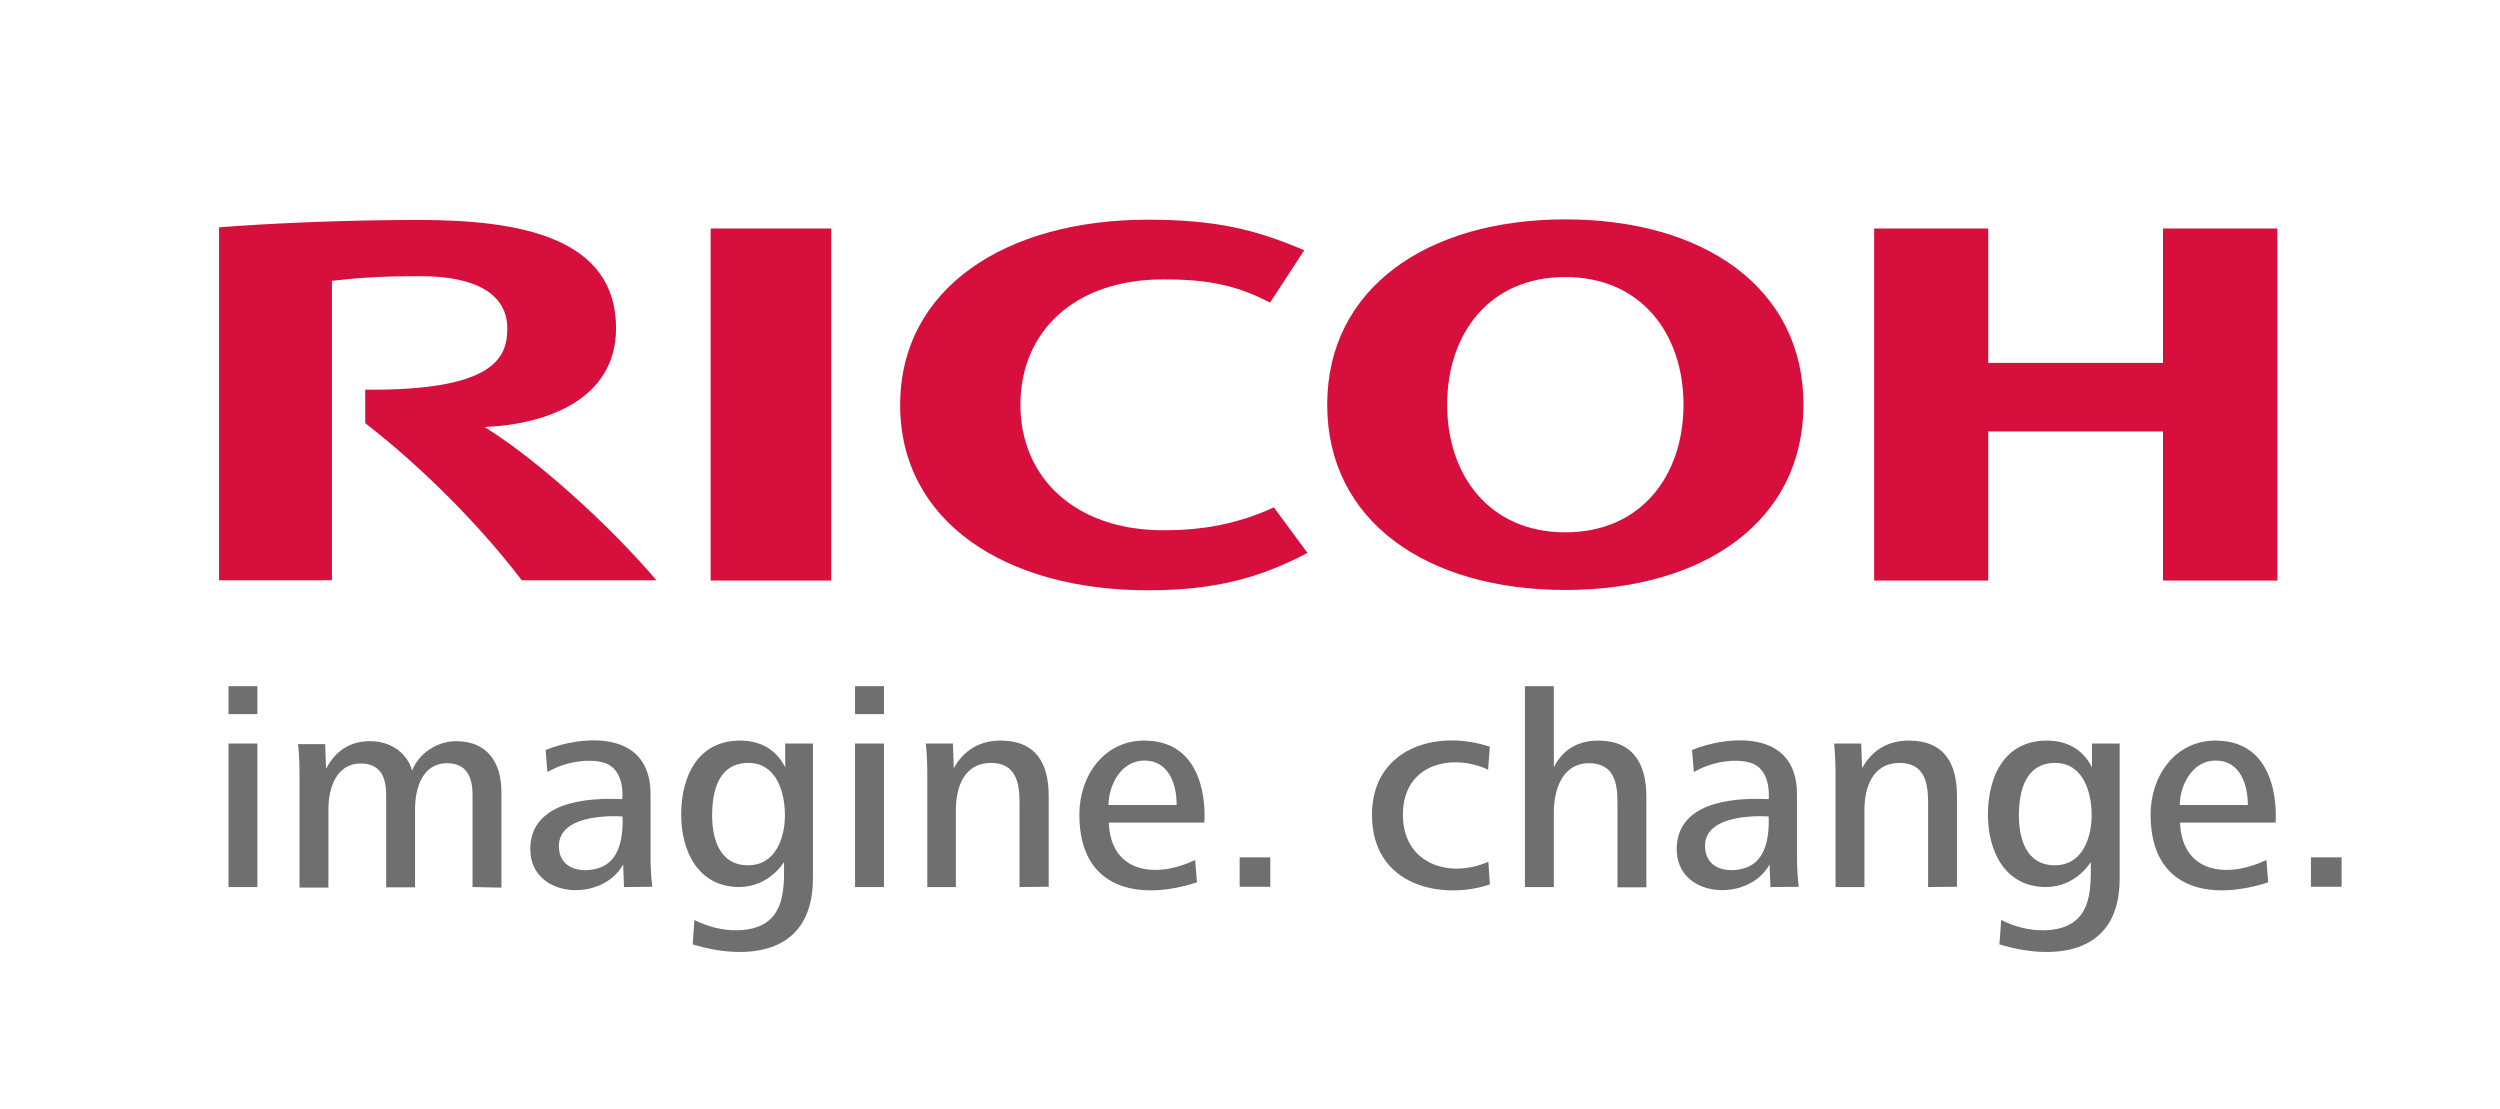
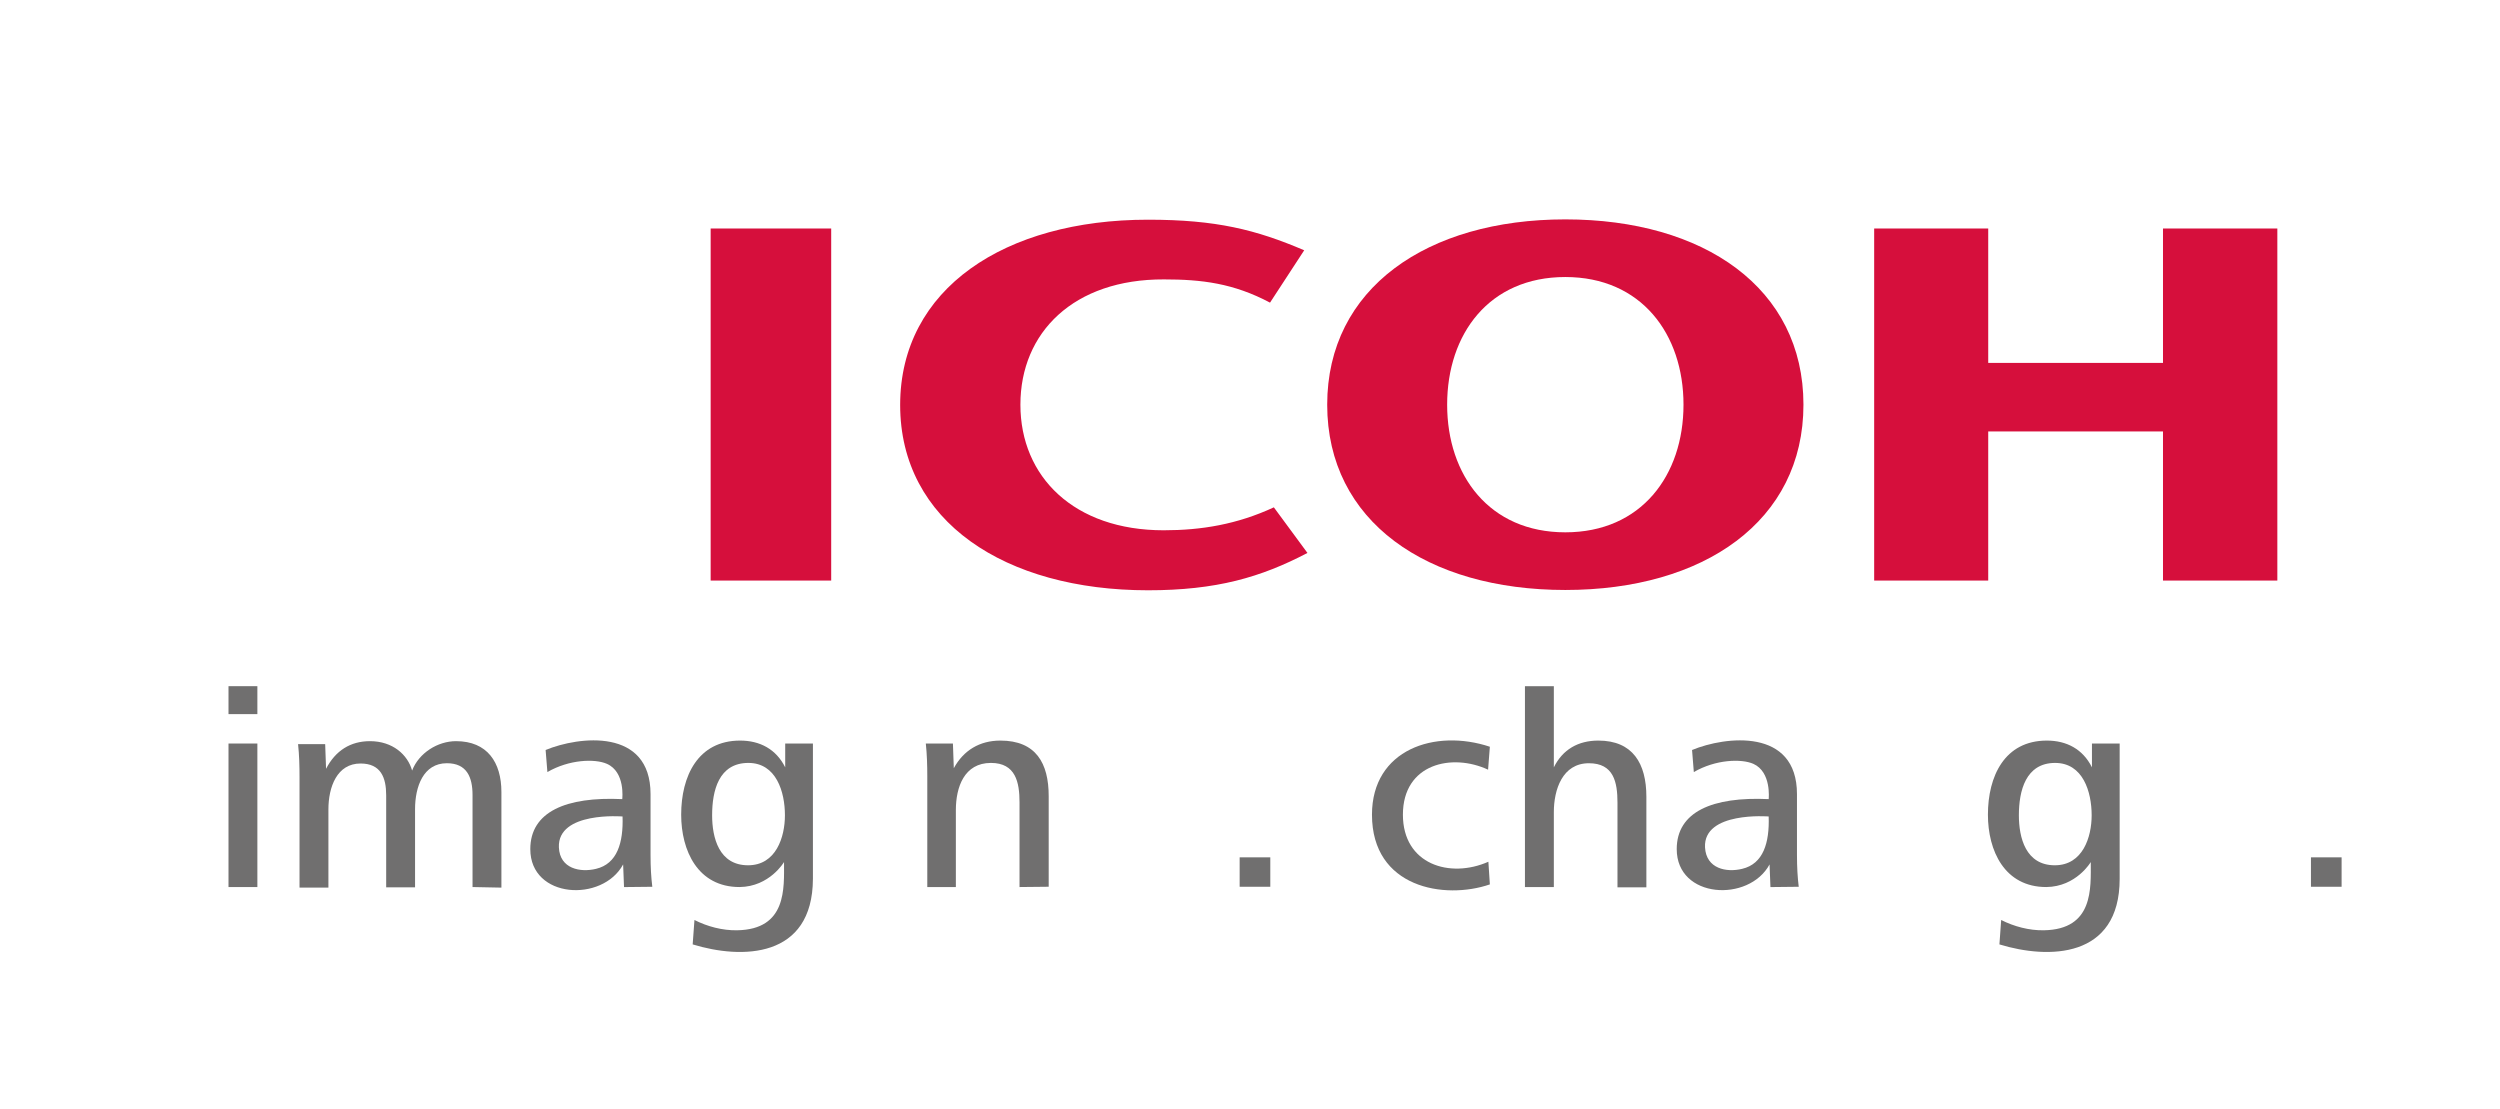
<svg xmlns="http://www.w3.org/2000/svg" width="142" height="63" viewBox="0 0 142 63" fill="none">
  <g clip-path="url(#clip0_737_1998)">
    <path d="M57.959 22.987C57.959 27.08 61.005 30.12 66.094 30.12C68.237 30.12 70.262 29.786 72.355 28.817L74.263 31.407C71.618 32.793 69.09 33.528 65.207 33.528C57.088 33.528 51.129 29.619 51.129 23.003C51.129 16.388 57.088 12.479 65.207 12.479C69.09 12.479 71.334 13.046 74.079 14.216L72.137 17.19C70.061 16.087 68.254 15.87 66.111 15.87C60.989 15.853 57.959 18.877 57.959 22.987Z" fill="#D60F3C" />
    <path d="M88.91 12.461C81.059 12.461 75.385 16.37 75.385 22.986C75.385 29.618 81.059 33.511 88.91 33.511C96.778 33.511 102.436 29.602 102.436 22.986C102.436 16.354 96.778 12.461 88.91 12.461ZM88.91 30.236C84.591 30.236 82.198 26.995 82.198 22.986C82.198 18.976 84.575 15.735 88.91 15.735C93.229 15.735 95.623 18.976 95.623 22.986C95.623 26.995 93.229 30.236 88.91 30.236Z" fill="#D60F3C" />
    <path d="M122.858 24.506V32.976H129.353V12.979H122.858V20.613H112.931V12.979H106.453V32.976H112.931V24.506H122.858Z" fill="#D60F3C" />
    <path d="M47.212 12.979H40.365V32.976H47.212V12.979Z" fill="#D60F3C" />
-     <path d="M20.746 22.134V24.038C23.96 26.527 27.241 29.819 29.635 32.959H37.285C34.623 29.835 30.539 26.126 27.526 24.255C31.058 24.105 34.992 22.685 34.992 18.642C34.992 13.446 29.434 12.494 23.809 12.494C19.223 12.494 14.988 12.711 12.443 12.912V32.959H18.855V15.952C20.026 15.819 21.299 15.685 23.86 15.685C27.141 15.685 28.815 16.771 28.815 18.659C28.815 20.279 28.128 22.201 20.746 22.134Z" fill="#D60F3C" />
    <path d="M12.979 38.975H14.619V40.562H12.979V38.975ZM12.979 42.232H14.619V50.385H12.979V42.232Z" fill="#706F6F" />
    <path d="M26.84 50.384V45.155C26.84 44.153 26.521 43.351 25.383 43.351C24.044 43.351 23.575 44.687 23.575 45.957V50.401H21.935V45.172C21.935 44.169 21.634 43.367 20.479 43.367C19.139 43.367 18.654 44.704 18.654 45.974V50.417H17.013V44.136C17.013 43.518 16.997 42.883 16.93 42.265H18.47L18.52 43.668C19.056 42.632 19.909 42.098 21.014 42.098C22.303 42.098 23.157 42.866 23.408 43.768C23.793 42.766 24.864 42.098 25.902 42.098C27.677 42.098 28.48 43.3 28.48 44.988V50.417L26.84 50.384Z" fill="#706F6F" />
    <path d="M100.561 50.386L100.511 49.099C99.34 51.271 95.238 51.054 95.238 48.23C95.238 46.109 97.264 45.24 100.461 45.39C100.461 45.374 100.628 43.853 99.591 43.386C98.904 43.085 97.448 43.135 96.209 43.853L96.109 42.6C98 41.815 102.068 41.331 102.068 45.106V48.565C102.068 49.266 102.102 49.818 102.168 50.369L100.561 50.386ZM98.954 49.35C100.16 49.066 100.511 47.863 100.461 46.376C100.461 46.376 96.745 46.075 96.845 48.13C96.912 49.35 98.067 49.567 98.954 49.35Z" fill="#706F6F" />
    <path d="M35.444 50.386L35.394 49.099C34.222 51.271 30.121 51.054 30.121 48.23C30.121 46.109 32.147 45.24 35.344 45.39C35.344 45.374 35.528 43.853 34.473 43.386C33.787 43.085 32.331 43.135 31.092 43.853L30.991 42.6C32.883 41.815 36.951 41.331 36.951 45.106V48.565C36.951 49.266 36.984 49.818 37.051 50.369L35.444 50.386ZM33.854 49.35C35.059 49.066 35.411 47.863 35.361 46.376C35.361 46.376 31.661 46.075 31.745 48.13C31.795 49.35 32.967 49.567 33.854 49.35Z" fill="#706F6F" />
    <path d="M113.567 53.642L113.667 52.255C114.387 52.623 115.258 52.857 116.095 52.84C118.924 52.79 118.756 50.451 118.756 48.964C118.756 48.964 117.936 50.367 116.228 50.384C113.851 50.384 112.914 48.313 112.914 46.274C112.914 44.103 113.851 42.065 116.262 42.065C117.384 42.065 118.304 42.549 118.823 43.585V42.231H120.397V49.916C120.397 54.461 116.346 54.494 113.567 53.642ZM116.731 43.334C115.057 43.334 114.672 44.921 114.672 46.308C114.672 47.578 115.057 49.148 116.714 49.148C118.304 49.148 118.806 47.544 118.806 46.308C118.806 44.988 118.321 43.334 116.731 43.334Z" fill="#706F6F" />
    <path d="M39.344 53.642L39.445 52.255C40.164 52.623 41.035 52.857 41.872 52.84C44.701 52.79 44.533 50.451 44.533 48.964C44.533 48.964 43.713 50.367 42.006 50.384C39.629 50.384 38.691 48.313 38.691 46.274C38.691 44.103 39.629 42.065 42.039 42.065C43.161 42.065 44.081 42.549 44.6 43.585V42.231H46.174V49.916C46.157 54.461 42.123 54.494 39.344 53.642ZM42.508 43.334C40.817 43.334 40.449 44.921 40.449 46.308C40.449 47.578 40.834 49.148 42.491 49.148C44.081 49.148 44.584 47.544 44.584 46.308C44.584 44.988 44.098 43.334 42.508 43.334Z" fill="#706F6F" />
-     <path d="M48.568 38.975H50.209V40.562H48.568V38.975ZM48.568 42.232H50.209V50.385H48.568V42.232Z" fill="#706F6F" />
-     <path d="M123.828 46.725C123.929 49.566 126.456 49.933 128.733 48.847L128.833 50.117C125.552 51.186 122.154 50.551 122.154 46.274C122.154 44.036 123.577 42.065 125.837 42.065C129.687 42.065 129.252 46.725 129.252 46.725H123.828ZM125.854 43.2C124.464 43.2 123.812 44.687 123.812 45.723H127.678C127.678 44.57 127.243 43.2 125.854 43.2Z" fill="#706F6F" />
-     <path d="M62.981 46.725C63.081 49.566 65.609 49.933 67.885 48.847L67.986 50.117C64.705 51.186 61.307 50.551 61.307 46.274C61.307 44.036 62.73 42.065 64.989 42.065C68.839 42.065 68.404 46.725 68.404 46.725H62.981ZM65.006 43.2C63.617 43.2 62.964 44.687 62.964 45.723H66.831C66.847 44.57 66.395 43.2 65.006 43.2Z" fill="#706F6F" />
    <path d="M72.153 48.697H70.412V50.368H72.153V48.697Z" fill="#706F6F" />
    <path d="M77.928 46.274C77.928 42.565 81.51 41.379 84.624 42.415L84.523 43.718C82.481 42.766 79.685 43.367 79.685 46.274C79.685 49.097 82.347 49.916 84.54 48.947L84.624 50.234C82.046 51.119 77.928 50.434 77.928 46.274Z" fill="#706F6F" />
    <path d="M90.785 42.065C89.647 42.065 88.76 42.566 88.258 43.586V38.975H86.617V50.385H88.258V46.125C88.258 44.855 88.743 43.352 90.25 43.352C91.656 43.352 91.873 44.421 91.873 45.59V50.402H93.514V45.256C93.514 43.368 92.744 42.065 90.785 42.065Z" fill="#706F6F" />
-     <path d="M109.516 50.384V45.573C109.516 44.437 109.298 43.334 107.892 43.334C106.369 43.334 105.9 44.721 105.9 46.007V50.384H104.259V44.103C104.259 43.484 104.243 42.85 104.176 42.231H105.716L105.766 43.635C106.318 42.616 107.239 42.065 108.411 42.065C110.436 42.065 111.156 43.351 111.156 45.222V50.367L109.516 50.384Z" fill="#706F6F" />
    <path d="M57.909 50.384V45.573C57.909 44.437 57.691 43.334 56.285 43.334C54.762 43.334 54.293 44.721 54.293 46.007V50.384H52.67V44.103C52.67 43.484 52.653 42.85 52.586 42.231H54.126L54.176 43.635C54.729 42.616 55.649 42.065 56.821 42.065C58.846 42.065 59.566 43.351 59.566 45.222V50.367L57.909 50.384Z" fill="#706F6F" />
    <path d="M133.003 48.697H131.262V50.368H133.003V48.697Z" fill="#706F6F" />
  </g>
  <defs>
    <clipPath id="clip0_737_1998">
      <rect width="140.93" height="61.395" fill="white" transform="translate(0.441 0.984)" />
    </clipPath>
  </defs>
</svg>